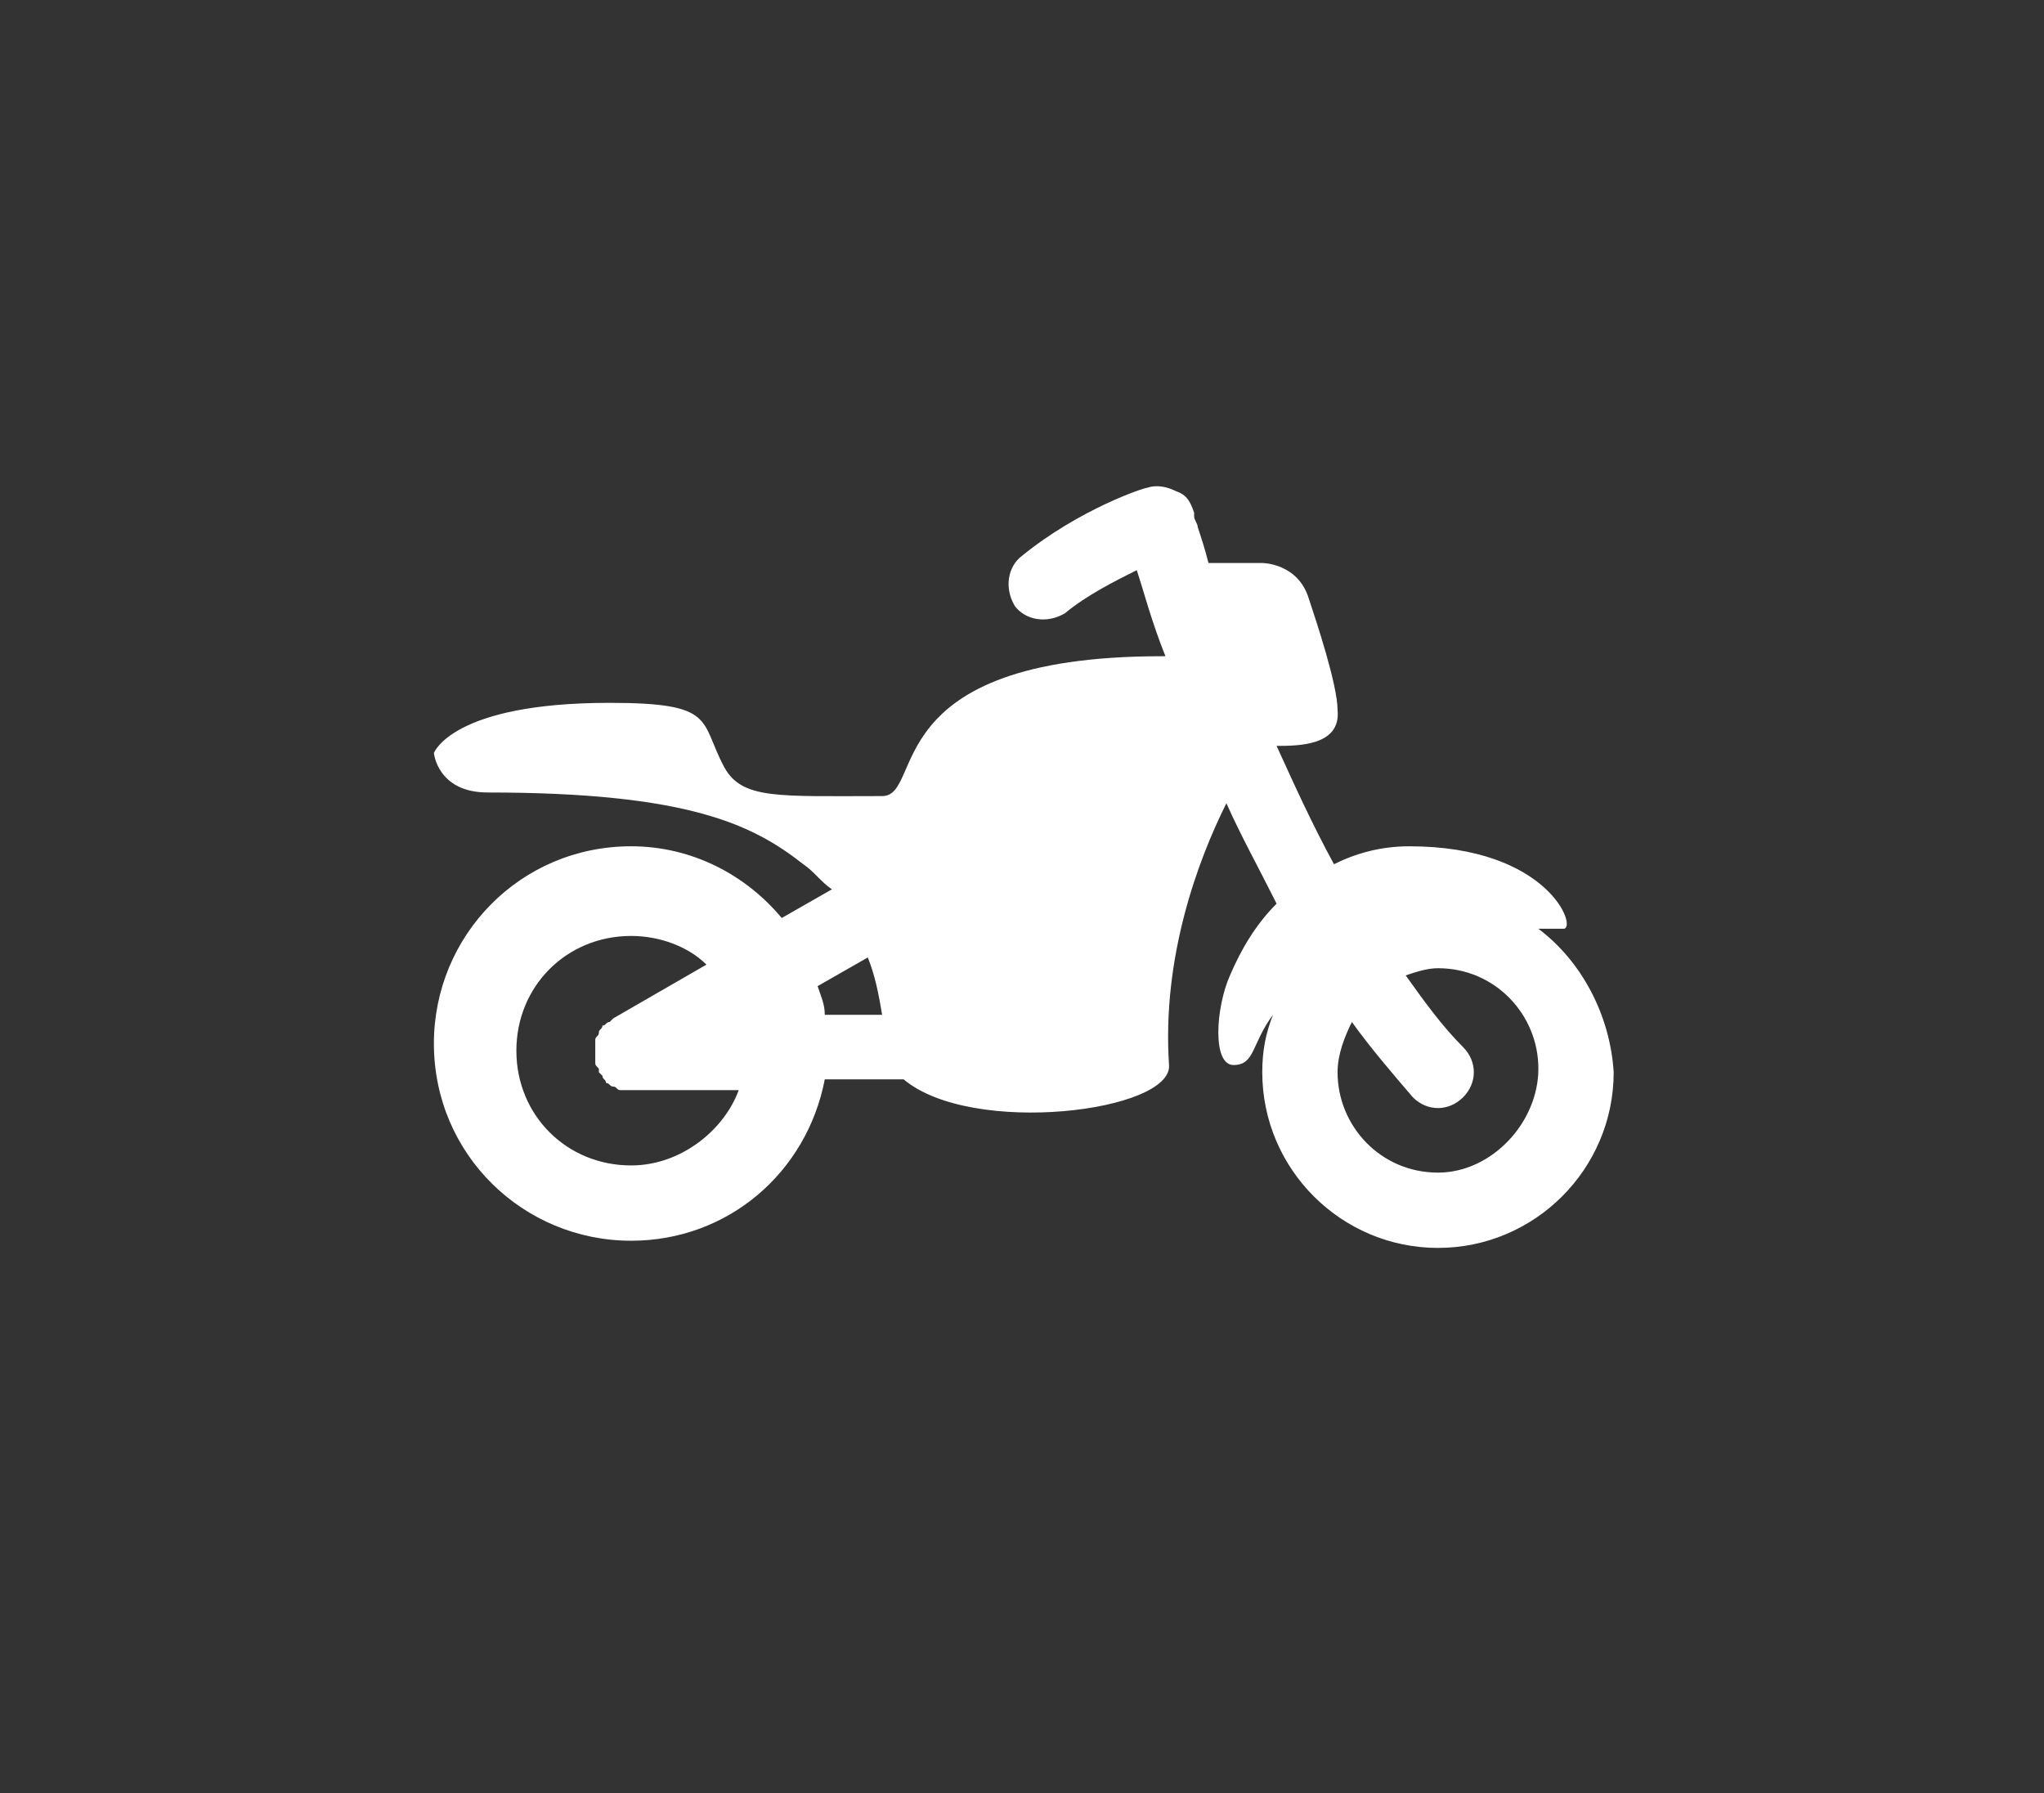
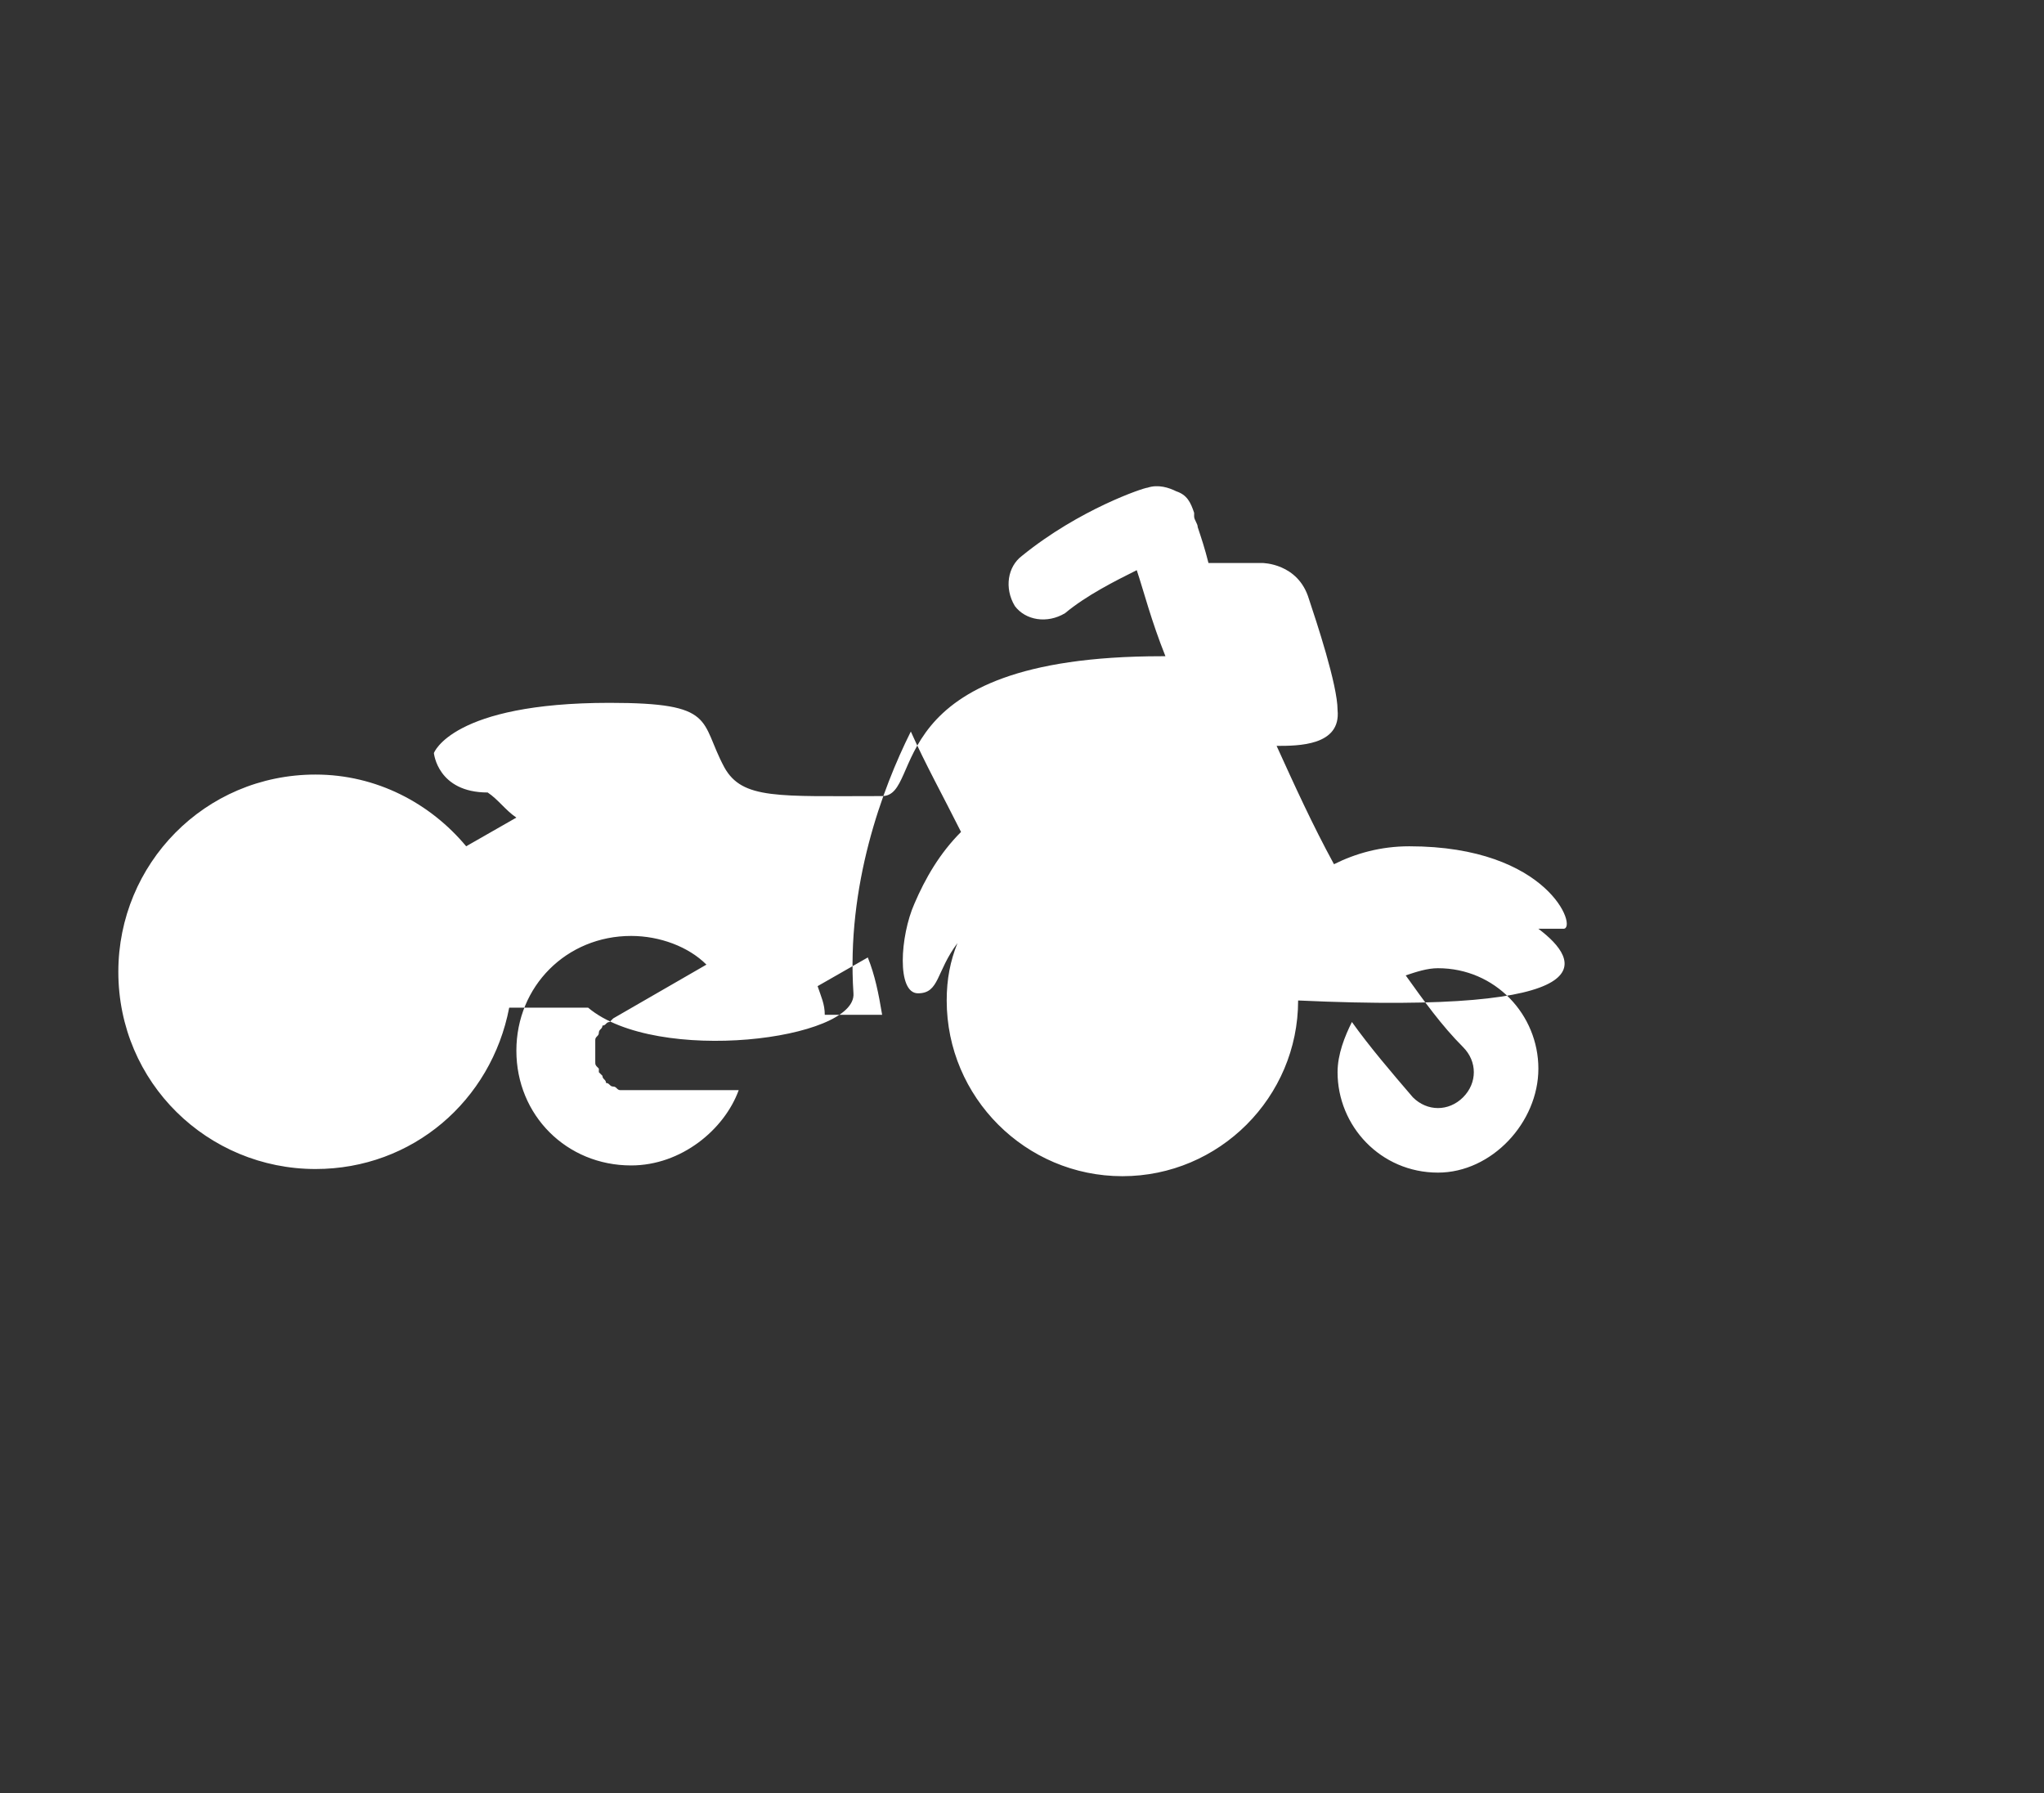
<svg xmlns="http://www.w3.org/2000/svg" version="1.1" id="Capa_1" x="0px" y="0px" viewBox="0 0 57 50" style="enable-background:new 0 0 57 50;" xml:space="preserve">
  <rect x="0" y="0" width="57" height="50" fill="#333333" stroke="none" />
  <style type="text/css">
	.st0{fill:#FF8C02;}
	.st1{fill:#FFFFFF;}
	.st2{fill:none;}
</style>
  <rect x="330.8" y="328.1" class="st0" width="57" height="50" />
  <g>
    <circle class="st1" cx="347.1" cy="359.3" r="3.2" />
    <circle class="st1" cx="373.7" cy="359.3" r="3.2" />
-     <path class="st1" d="M379.6,354.7l-0.5-0.6c0,0-0.1-3.2-0.3-4.8s-0.9-1.6-1.3-1.7c-0.6-0.1-4.7-0.6-4.7-0.6l-2.7-2.8   c0-0.7-0.5-0.8-1-0.8c-0.5,0-5.9,0-6.7,0c-0.7,0-0.7,0.5-0.7,0.9c0,0.4,0,5.7,0,5.7h-22c0,0,0,7.2,0,7.9s0.4,0.8,0.9,0.8   c0.5,0,1.3,0,1.3,0c0-0.4,1-4.6,5.3-4.6c4.4,0,4.8,4.4,4.8,4.4h16.7c0,0,0.5-4.4,4.8-4.4c4.3,0,4.9,4.3,4.9,4.3   c0.5,0.1,1.2,0,1.6-0.4C380.3,357.7,379.6,354.7,379.6,354.7z M363.7,349c-0.6,0-0.7-0.2-0.7-0.7c0-0.5,0-2.5,0-3s0.1-0.6,0.5-0.6   c0.4,0,5.2,0,5.2,0l3.9,4.3C372.7,349,364.4,349,363.7,349z" />
  </g>
  <title>rubro_campos</title>
  <rect class="st2" width="57" height="50" />
  <g>
-     <path class="st1" d="M42.9,25.9c0.2,0,0.5,0,0.7,0c0.4,0-0.4-2.3-4.3-2.3c-0.8,0-1.5,0.2-2.1,0.5c-0.6-1.1-1.1-2.2-1.6-3.3   c0.6,0,1.8,0,1.7-1c0-0.7-0.6-2.5-0.8-3.1c-0.3-1-1.3-1-1.3-1h-1.5c-0.1-0.4-0.2-0.7-0.3-1c0-0.1-0.1-0.2-0.1-0.3l0-0.1   c-0.1-0.3-0.2-0.5-0.5-0.6c-0.2-0.1-0.5-0.2-0.8-0.1c-0.1,0-1.9,0.6-3.5,1.9c-0.4,0.3-0.5,0.9-0.2,1.4c0.3,0.4,0.9,0.5,1.4,0.2   c0.6-0.5,1.4-0.9,2-1.2c0,0,0,0,0,0c0.2,0.6,0.4,1.4,0.8,2.4c0,0-0.1,0-0.1,0c-8,0-6.6,3.9-7.8,3.9c-2.9,0-3.9,0.1-4.4-0.8   c-0.7-1.3-0.2-1.8-3.2-1.8c-4.4,0-4.9,1.4-4.9,1.4s0.1,1.1,1.5,1.1c5.6,0,7.4,0.9,8.8,2c0.3,0.2,0.5,0.5,0.8,0.7l-1.4,0.8   c-1-1.2-2.5-2-4.2-2c-3.1,0-5.5,2.5-5.5,5.5c0,3.1,2.5,5.5,5.5,5.5c2.7,0,4.9-1.9,5.4-4.5h2.2c1.9,1.6,7.5,0.9,7.4-0.4   c-0.2-3,0.8-5.7,1.6-7.3c0.4,0.9,0.9,1.8,1.4,2.8c-0.6,0.6-1,1.3-1.3,2c-0.4,0.9-0.5,2.5,0.1,2.5c0.6,0,0.5-0.6,1.1-1.4   c-0.2,0.5-0.3,1-0.3,1.6c0,2.7,2.2,4.9,4.9,4.9c2.7,0,4.9-2.2,4.9-4.9C44.9,28.3,44.1,26.8,42.9,25.9z M24.2,26.7   c0.2,0.5,0.3,1,0.4,1.6H23c0-0.3-0.1-0.5-0.2-0.8L24.2,26.7z M17.6,32.5c-1.8,0-3.2-1.4-3.2-3.2c0-1.8,1.4-3.2,3.2-3.2   c0.8,0,1.6,0.3,2.1,0.8l-2.6,1.5c0,0-0.1,0.1-0.1,0.1c-0.1,0-0.1,0.1-0.2,0.1c0,0.1-0.1,0.1-0.1,0.2c0,0.1-0.1,0.1-0.1,0.2   c0,0.1,0,0.1,0,0.2c0,0,0,0.1,0,0.1c0,0,0,0,0,0.1c0,0.1,0,0.1,0,0.2c0,0.1,0,0.1,0.1,0.2c0,0,0,0,0,0.1c0,0,0.1,0.1,0.1,0.1   c0,0.1,0.1,0.1,0.1,0.2c0.1,0,0.1,0.1,0.2,0.1c0.1,0,0.1,0.1,0.2,0.1c0.1,0,0.1,0,0.2,0c0,0,0.1,0,0.1,0h3   C20.2,31.5,19,32.5,17.6,32.5z M40.1,32.7c-1.6,0-2.8-1.3-2.8-2.8c0-0.5,0.2-1,0.4-1.4c0.5,0.7,1.1,1.4,1.7,2.1   c0.4,0.4,1,0.4,1.4,0c0.4-0.4,0.4-1,0-1.4c-0.6-0.6-1.1-1.3-1.6-2c0.3-0.1,0.6-0.2,0.9-0.2c1.6,0,2.8,1.3,2.8,2.8   S41.6,32.7,40.1,32.7z" />
+     <path class="st1" d="M42.9,25.9c0.2,0,0.5,0,0.7,0c0.4,0-0.4-2.3-4.3-2.3c-0.8,0-1.5,0.2-2.1,0.5c-0.6-1.1-1.1-2.2-1.6-3.3   c0.6,0,1.8,0,1.7-1c0-0.7-0.6-2.5-0.8-3.1c-0.3-1-1.3-1-1.3-1h-1.5c-0.1-0.4-0.2-0.7-0.3-1c0-0.1-0.1-0.2-0.1-0.3l0-0.1   c-0.1-0.3-0.2-0.5-0.5-0.6c-0.2-0.1-0.5-0.2-0.8-0.1c-0.1,0-1.9,0.6-3.5,1.9c-0.4,0.3-0.5,0.9-0.2,1.4c0.3,0.4,0.9,0.5,1.4,0.2   c0.6-0.5,1.4-0.9,2-1.2c0,0,0,0,0,0c0.2,0.6,0.4,1.4,0.8,2.4c0,0-0.1,0-0.1,0c-8,0-6.6,3.9-7.8,3.9c-2.9,0-3.9,0.1-4.4-0.8   c-0.7-1.3-0.2-1.8-3.2-1.8c-4.4,0-4.9,1.4-4.9,1.4s0.1,1.1,1.5,1.1c0.3,0.2,0.5,0.5,0.8,0.7l-1.4,0.8   c-1-1.2-2.5-2-4.2-2c-3.1,0-5.5,2.5-5.5,5.5c0,3.1,2.5,5.5,5.5,5.5c2.7,0,4.9-1.9,5.4-4.5h2.2c1.9,1.6,7.5,0.9,7.4-0.4   c-0.2-3,0.8-5.7,1.6-7.3c0.4,0.9,0.9,1.8,1.4,2.8c-0.6,0.6-1,1.3-1.3,2c-0.4,0.9-0.5,2.5,0.1,2.5c0.6,0,0.5-0.6,1.1-1.4   c-0.2,0.5-0.3,1-0.3,1.6c0,2.7,2.2,4.9,4.9,4.9c2.7,0,4.9-2.2,4.9-4.9C44.9,28.3,44.1,26.8,42.9,25.9z M24.2,26.7   c0.2,0.5,0.3,1,0.4,1.6H23c0-0.3-0.1-0.5-0.2-0.8L24.2,26.7z M17.6,32.5c-1.8,0-3.2-1.4-3.2-3.2c0-1.8,1.4-3.2,3.2-3.2   c0.8,0,1.6,0.3,2.1,0.8l-2.6,1.5c0,0-0.1,0.1-0.1,0.1c-0.1,0-0.1,0.1-0.2,0.1c0,0.1-0.1,0.1-0.1,0.2c0,0.1-0.1,0.1-0.1,0.2   c0,0.1,0,0.1,0,0.2c0,0,0,0.1,0,0.1c0,0,0,0,0,0.1c0,0.1,0,0.1,0,0.2c0,0.1,0,0.1,0.1,0.2c0,0,0,0,0,0.1c0,0,0.1,0.1,0.1,0.1   c0,0.1,0.1,0.1,0.1,0.2c0.1,0,0.1,0.1,0.2,0.1c0.1,0,0.1,0.1,0.2,0.1c0.1,0,0.1,0,0.2,0c0,0,0.1,0,0.1,0h3   C20.2,31.5,19,32.5,17.6,32.5z M40.1,32.7c-1.6,0-2.8-1.3-2.8-2.8c0-0.5,0.2-1,0.4-1.4c0.5,0.7,1.1,1.4,1.7,2.1   c0.4,0.4,1,0.4,1.4,0c0.4-0.4,0.4-1,0-1.4c-0.6-0.6-1.1-1.3-1.6-2c0.3-0.1,0.6-0.2,0.9-0.2c1.6,0,2.8,1.3,2.8,2.8   S41.6,32.7,40.1,32.7z" />
  </g>
</svg>